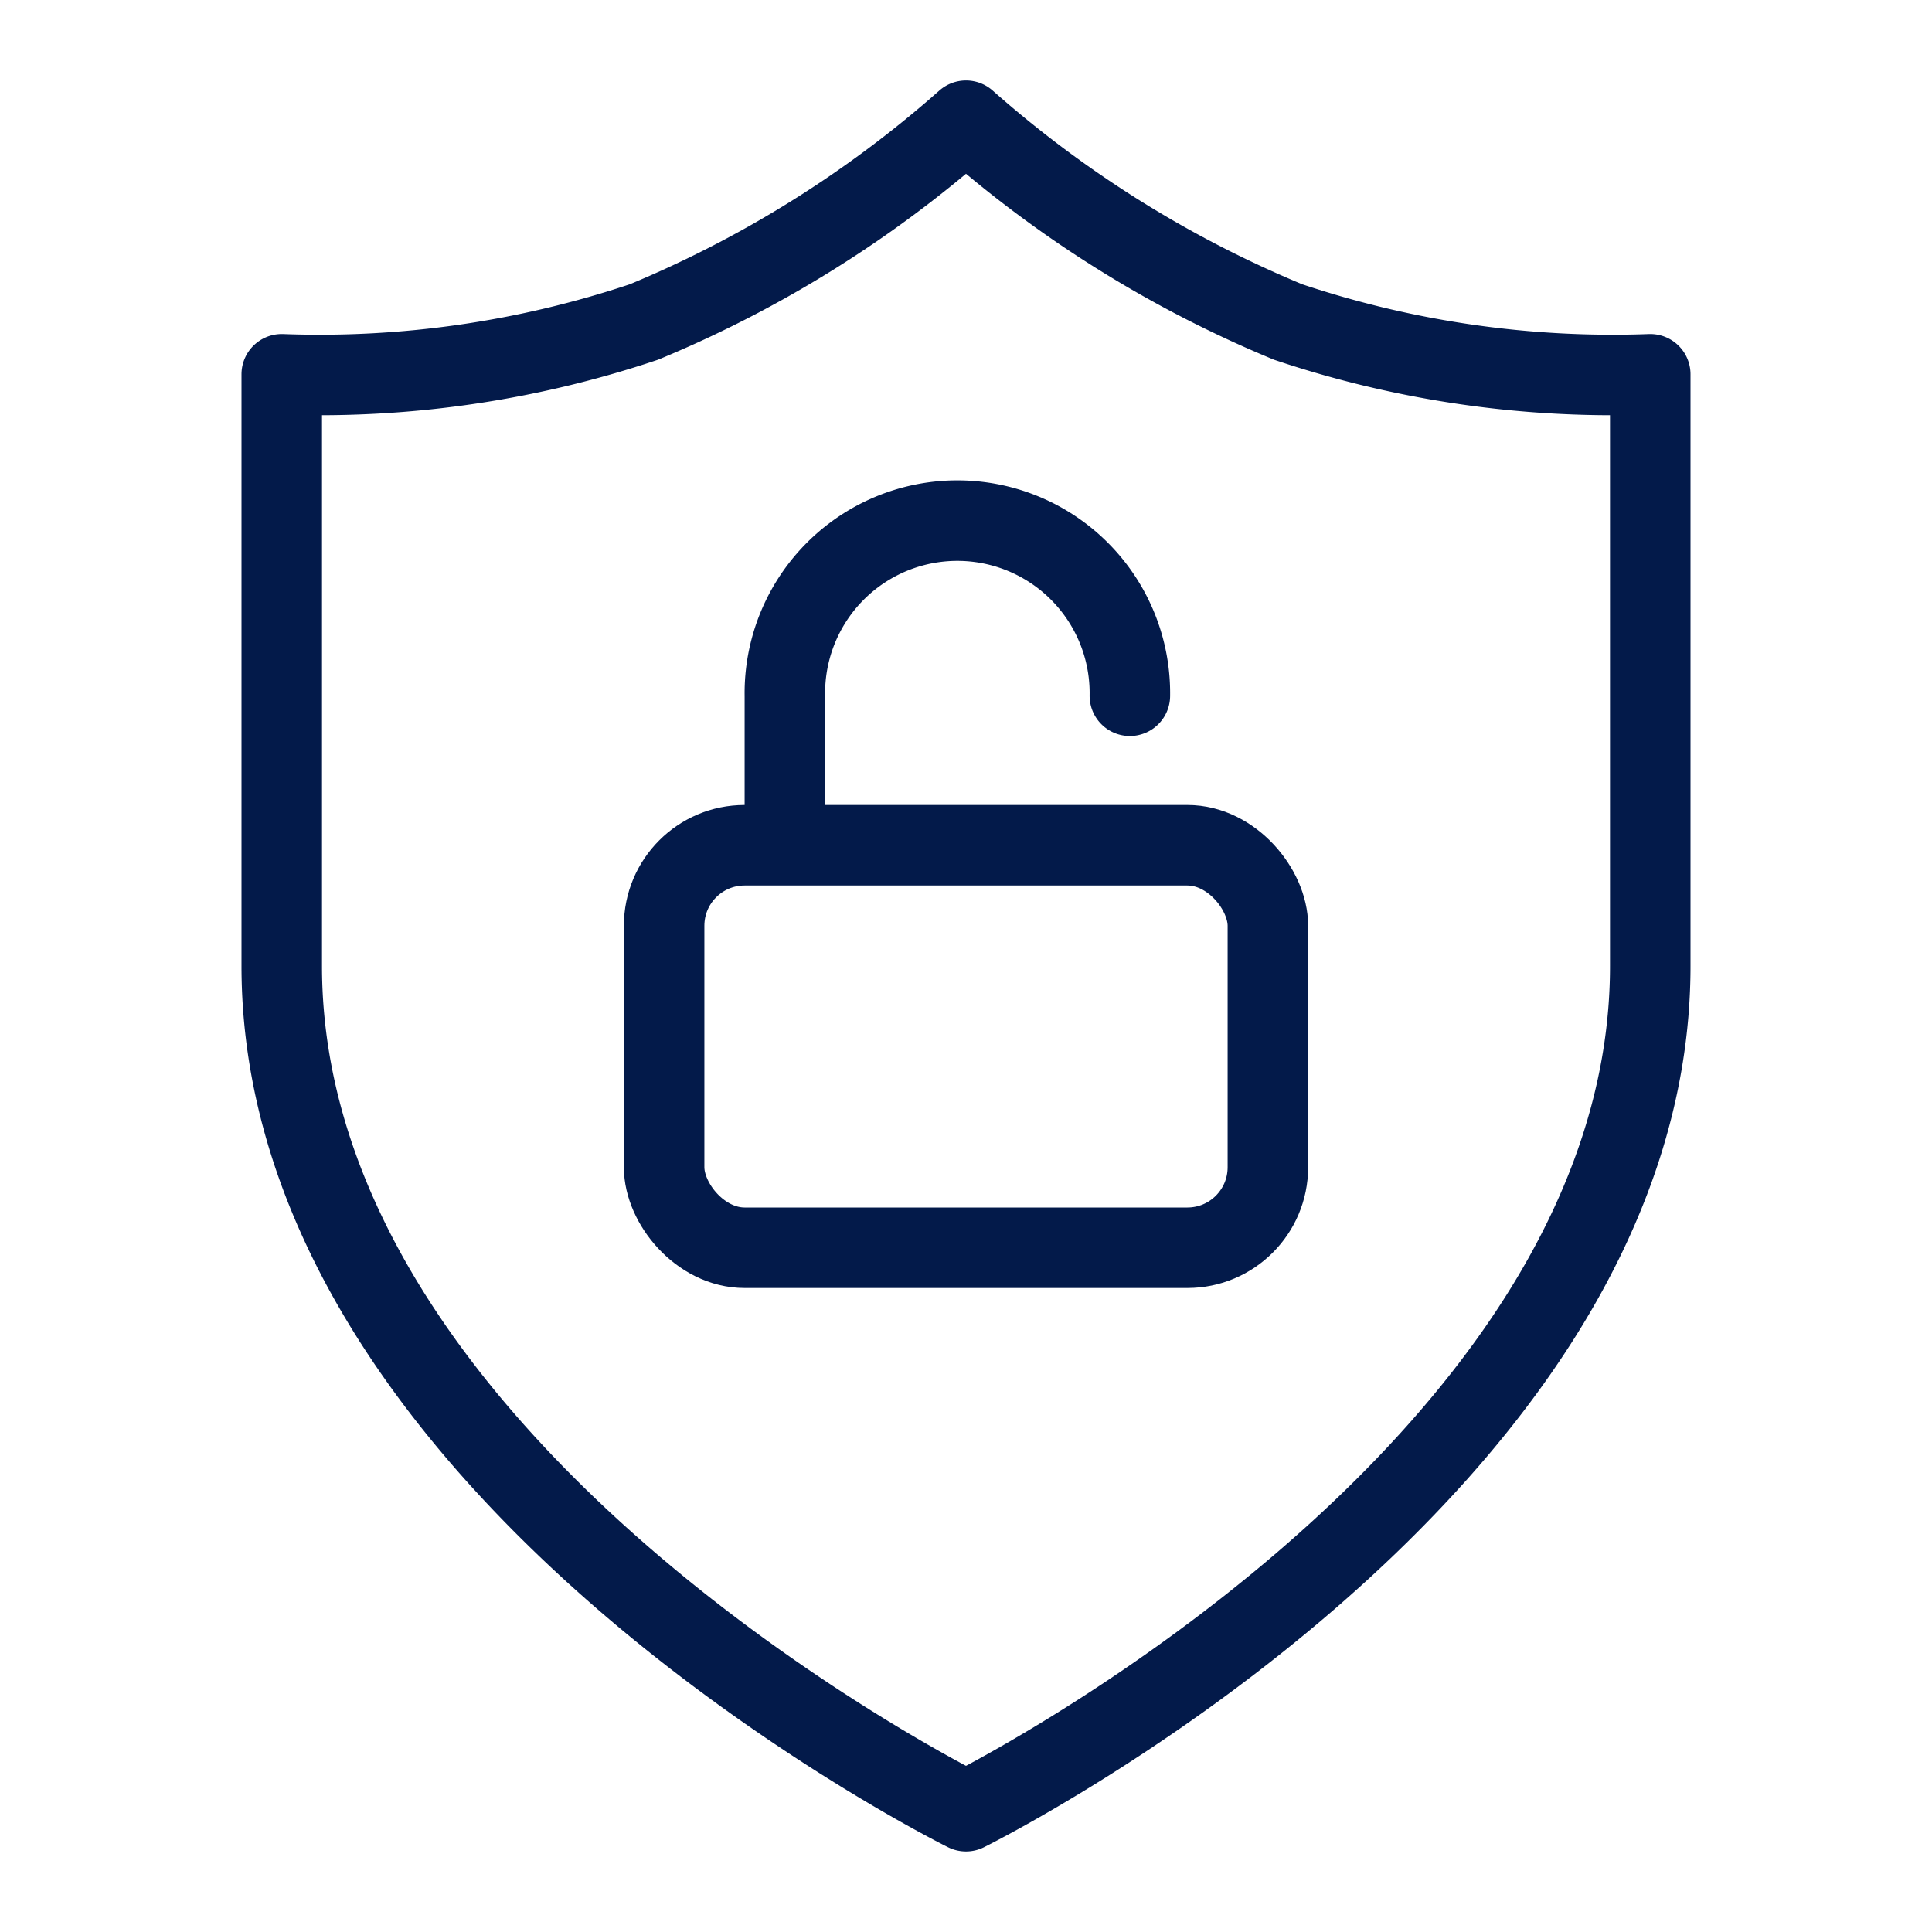
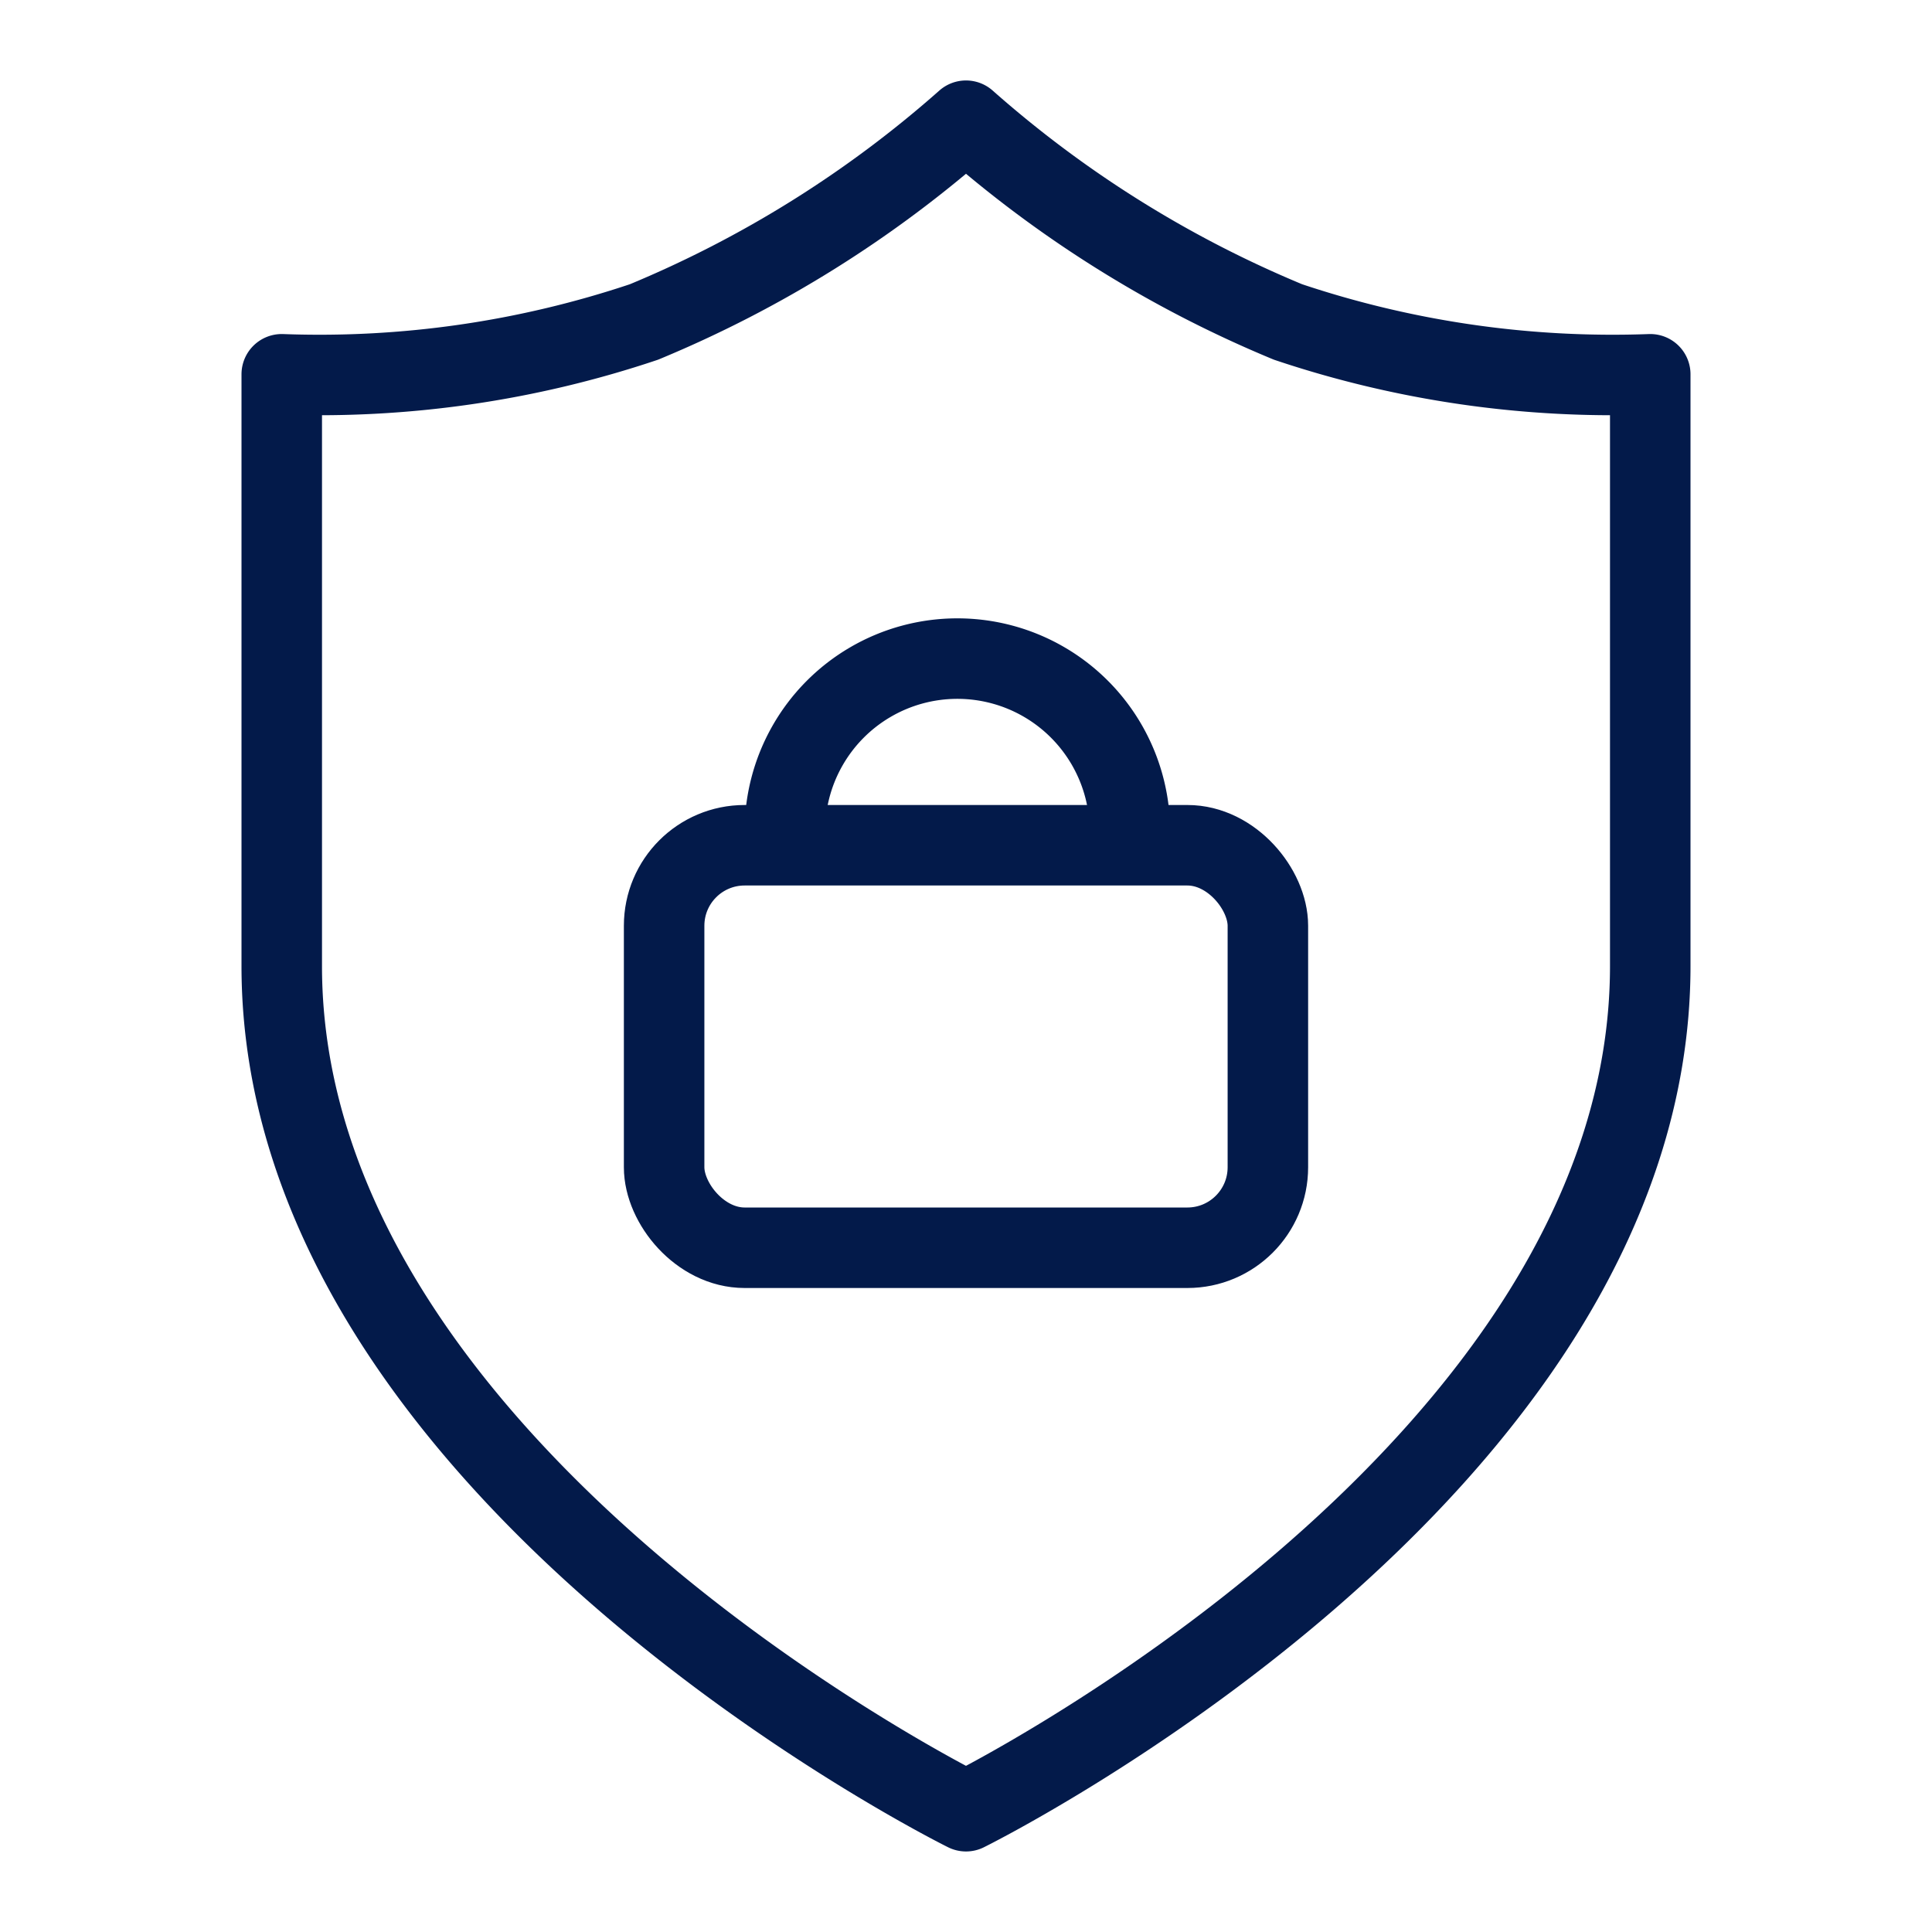
<svg xmlns="http://www.w3.org/2000/svg" width="48" height="48" viewBox="0 0 48 48">
  <g transform="translate(-1307.584 -1044.74)">
-     <rect width="48" height="48" transform="translate(1307.584 1044.74)" fill="#fff" />
    <g transform="translate(1307.584 1044.74)">
      <path d="M21,44s17-8.4,17-21V8.3A25.338,25.338,0,0,1,29,7a28.547,28.547,0,0,1-8-5,28.547,28.547,0,0,1-8,5A25.338,25.338,0,0,1,4,8.3V23C4,35.6,21,44,21,44Z" transform="translate(3 0.999)" fill="none" stroke="#031a4a" stroke-linecap="round" stroke-linejoin="round" stroke-width="2" />
      <g transform="translate(-0.5)">
        <rect width="15" height="10" rx="2" transform="translate(17 21)" fill="#fff" stroke="#031a4a" stroke-linecap="round" stroke-linejoin="round" stroke-width="2" />
-         <path d="M7,9.714V6.286a4.286,4.286,0,1,1,8.571,0h0" transform="translate(13 11)" fill="none" stroke="#031a4a" stroke-linecap="round" stroke-linejoin="round" stroke-width="2" />
+         <path d="M7,9.714a4.286,4.286,0,1,1,8.571,0h0" transform="translate(13 11)" fill="none" stroke="#031a4a" stroke-linecap="round" stroke-linejoin="round" stroke-width="2" />
      </g>
    </g>
  </g>
</svg>